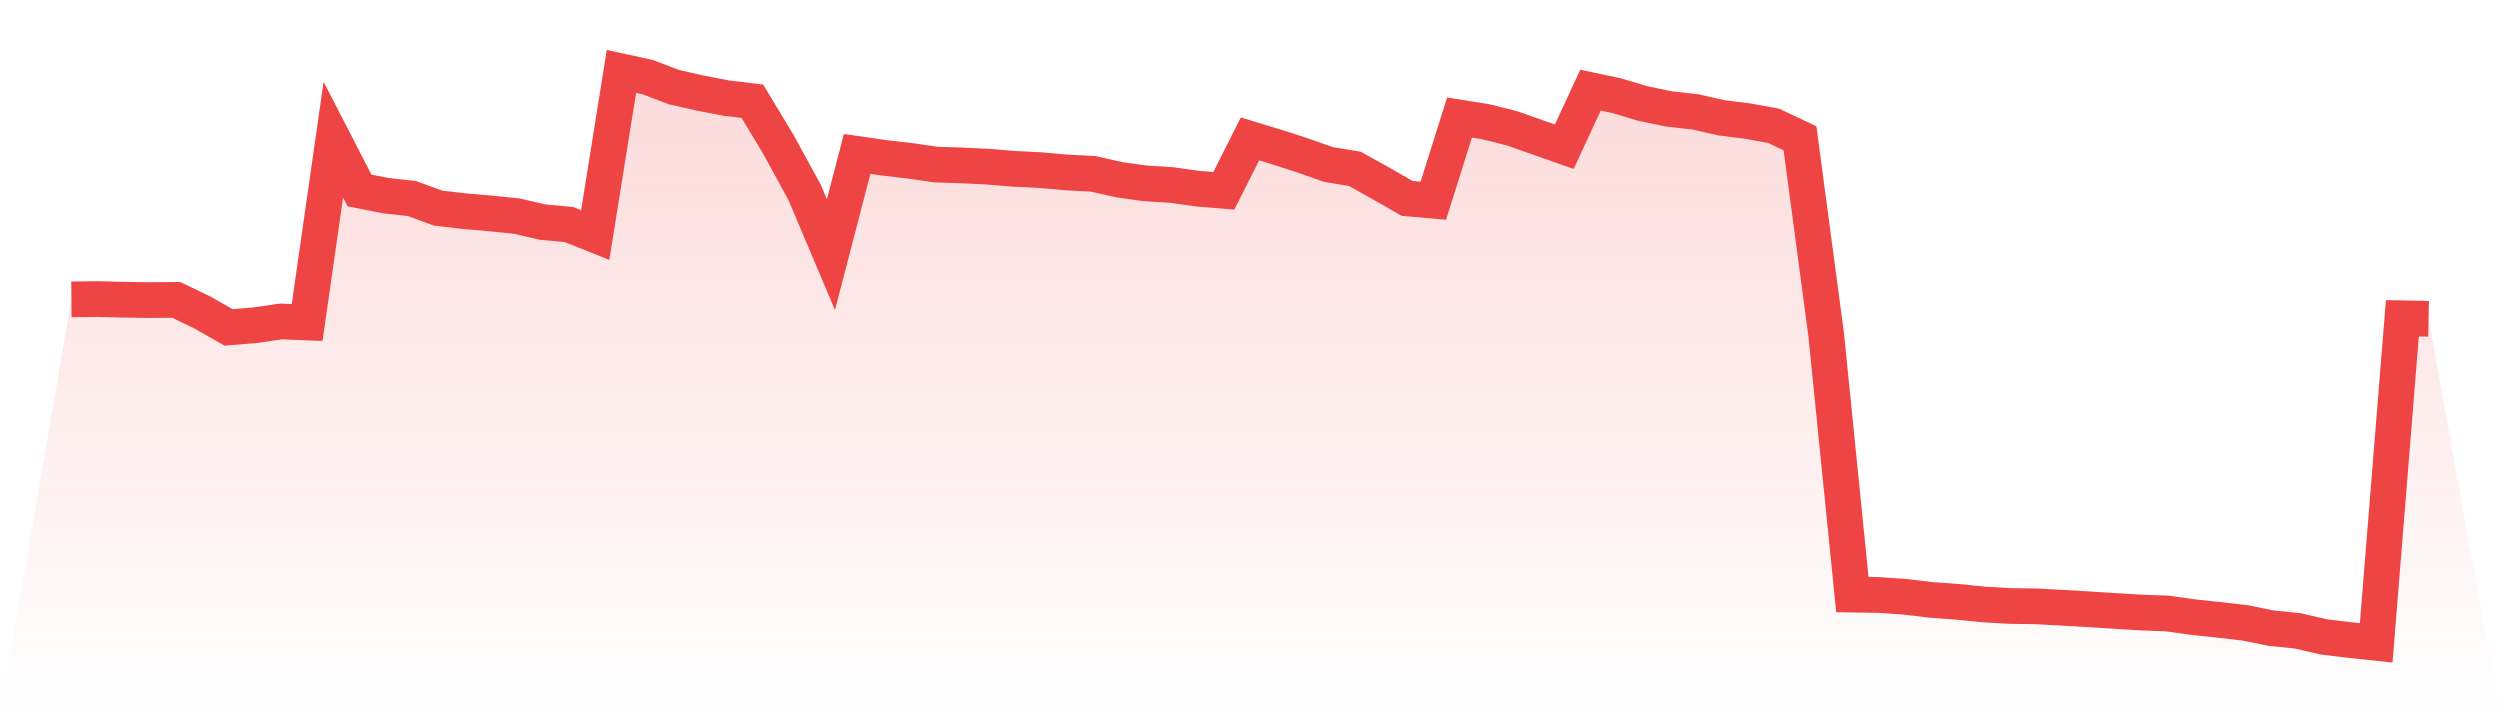
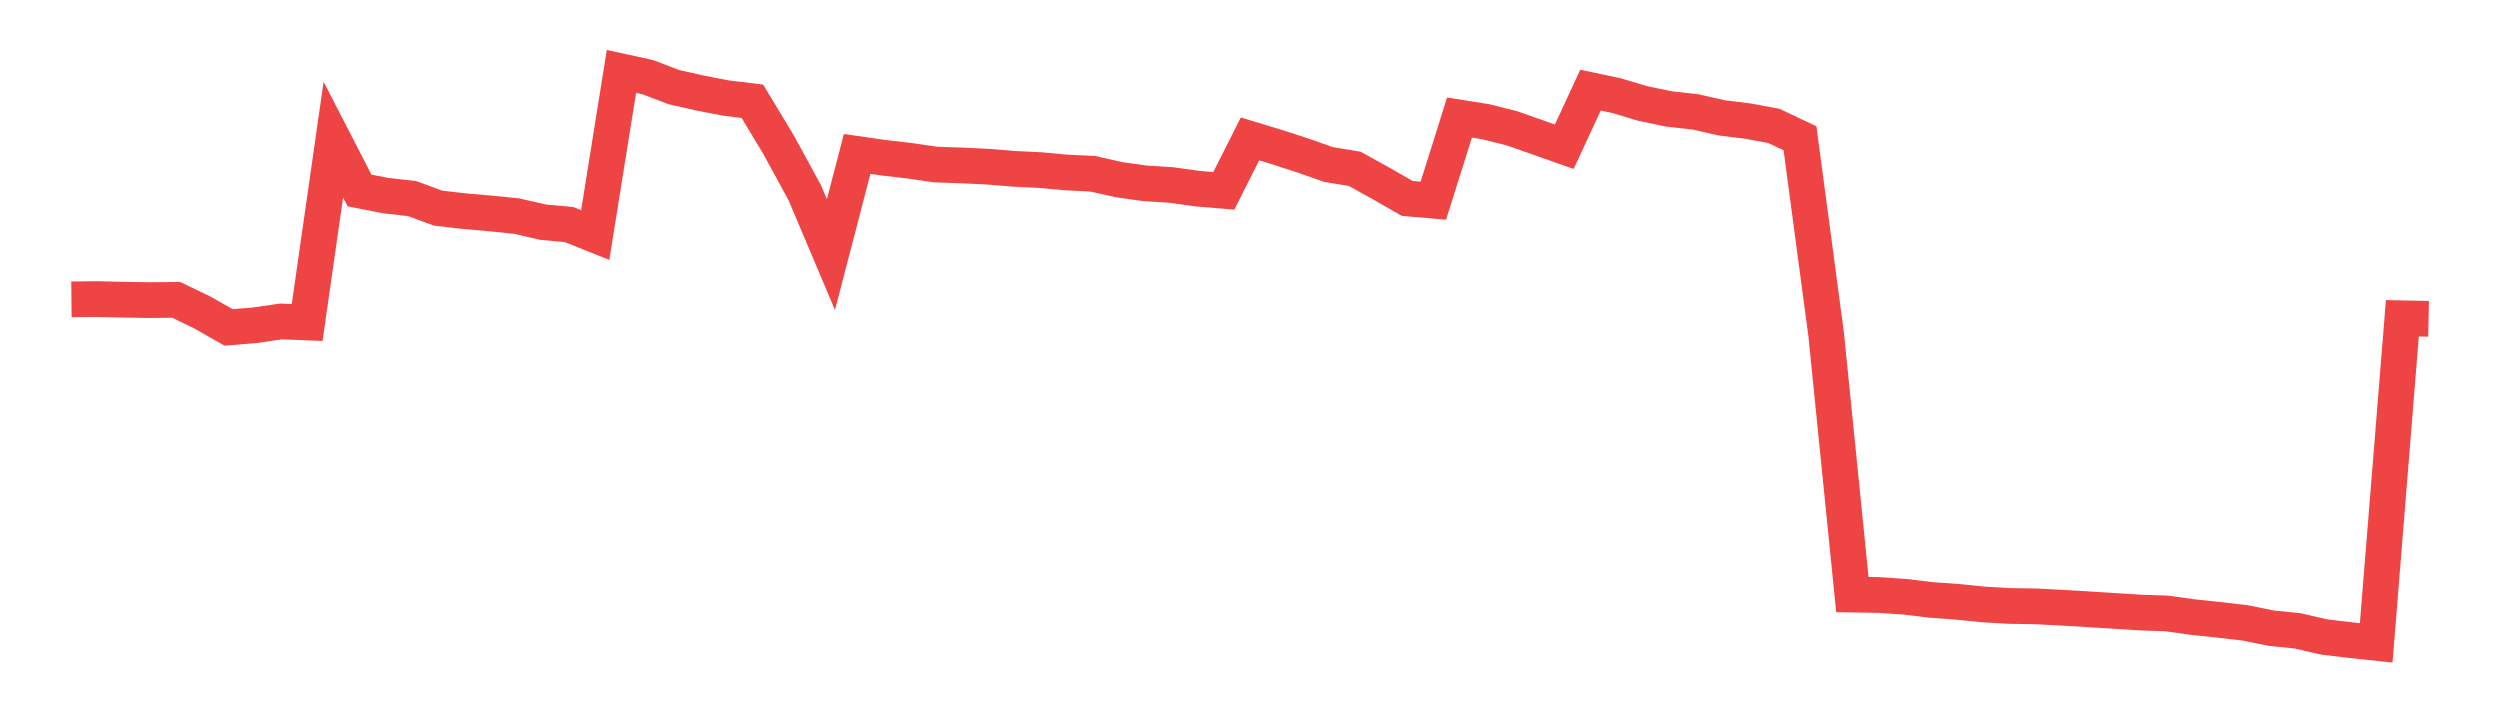
<svg xmlns="http://www.w3.org/2000/svg" viewBox="0 0 140 40">
  <defs>
    <linearGradient id="gradient" x1="0" x2="0" y1="0" y2="1">
      <stop offset="0%" stop-color="#ef4444" stop-opacity="0.2" />
      <stop offset="100%" stop-color="#ef4444" stop-opacity="0" />
    </linearGradient>
  </defs>
-   <path d="M4,16.763 L4,16.763 L5.467,16.749 L6.933,16.784 L8.4,16.806 L9.867,16.792 L11.333,17.499 L12.8,18.334 L14.267,18.214 L15.733,18.001 L17.2,18.058 L18.667,7.82 L20.133,10.665 L21.6,10.955 L23.067,11.117 L24.533,11.655 L26,11.825 L27.467,11.952 L28.933,12.101 L30.4,12.44 L31.867,12.575 L33.333,13.162 L34.8,4 L36.267,4.318 L37.733,4.877 L39.2,5.21 L40.667,5.493 L42.133,5.67 L43.6,8.103 L45.067,10.792 L46.533,14.259 L48,8.62 L49.467,8.832 L50.933,9.002 L52.4,9.214 L53.867,9.264 L55.333,9.335 L56.8,9.455 L58.267,9.526 L59.733,9.66 L61.2,9.731 L62.667,10.063 L64.133,10.268 L65.6,10.36 L67.067,10.566 L68.533,10.686 L70,7.778 L71.467,8.224 L72.933,8.698 L74.4,9.214 L75.867,9.455 L77.333,10.268 L78.8,11.11 L80.267,11.238 L81.733,6.582 L83.2,6.816 L84.667,7.184 L86.133,7.7 L87.6,8.217 L89.067,5.047 L90.533,5.358 L92,5.797 L93.467,6.101 L94.933,6.264 L96.4,6.597 L97.867,6.78 L99.333,7.049 L100.8,7.743 L102.267,18.744 L103.733,33.297 L105.2,33.319 L106.667,33.418 L108.133,33.595 L109.6,33.701 L111.067,33.849 L112.533,33.934 L114,33.955 L115.467,34.033 L116.933,34.118 L118.4,34.21 L119.867,34.302 L121.333,34.352 L122.8,34.557 L124.267,34.712 L125.733,34.882 L127.2,35.179 L128.667,35.328 L130.133,35.667 L131.6,35.844 L133.067,36 L134.533,17.824 L136,17.853 L140,40 L0,40 z" fill="url(#gradient)" />
  <path d="M4,16.763 L4,16.763 L5.467,16.749 L6.933,16.784 L8.4,16.806 L9.867,16.792 L11.333,17.499 L12.8,18.334 L14.267,18.214 L15.733,18.001 L17.2,18.058 L18.667,7.82 L20.133,10.665 L21.6,10.955 L23.067,11.117 L24.533,11.655 L26,11.825 L27.467,11.952 L28.933,12.101 L30.4,12.44 L31.867,12.575 L33.333,13.162 L34.8,4 L36.267,4.318 L37.733,4.877 L39.2,5.21 L40.667,5.493 L42.133,5.67 L43.6,8.103 L45.067,10.792 L46.533,14.259 L48,8.62 L49.467,8.832 L50.933,9.002 L52.4,9.214 L53.867,9.264 L55.333,9.335 L56.8,9.455 L58.267,9.526 L59.733,9.66 L61.2,9.731 L62.667,10.063 L64.133,10.268 L65.6,10.36 L67.067,10.566 L68.533,10.686 L70,7.778 L71.467,8.224 L72.933,8.698 L74.4,9.214 L75.867,9.455 L77.333,10.268 L78.8,11.11 L80.267,11.238 L81.733,6.582 L83.2,6.816 L84.667,7.184 L86.133,7.7 L87.6,8.217 L89.067,5.047 L90.533,5.358 L92,5.797 L93.467,6.101 L94.933,6.264 L96.4,6.597 L97.867,6.78 L99.333,7.049 L100.8,7.743 L102.267,18.744 L103.733,33.297 L105.2,33.319 L106.667,33.418 L108.133,33.595 L109.6,33.701 L111.067,33.849 L112.533,33.934 L114,33.955 L115.467,34.033 L116.933,34.118 L118.4,34.21 L119.867,34.302 L121.333,34.352 L122.8,34.557 L124.267,34.712 L125.733,34.882 L127.2,35.179 L128.667,35.328 L130.133,35.667 L131.6,35.844 L133.067,36 L134.533,17.824 L136,17.853" fill="none" stroke="#ef4444" stroke-width="2" />
</svg>